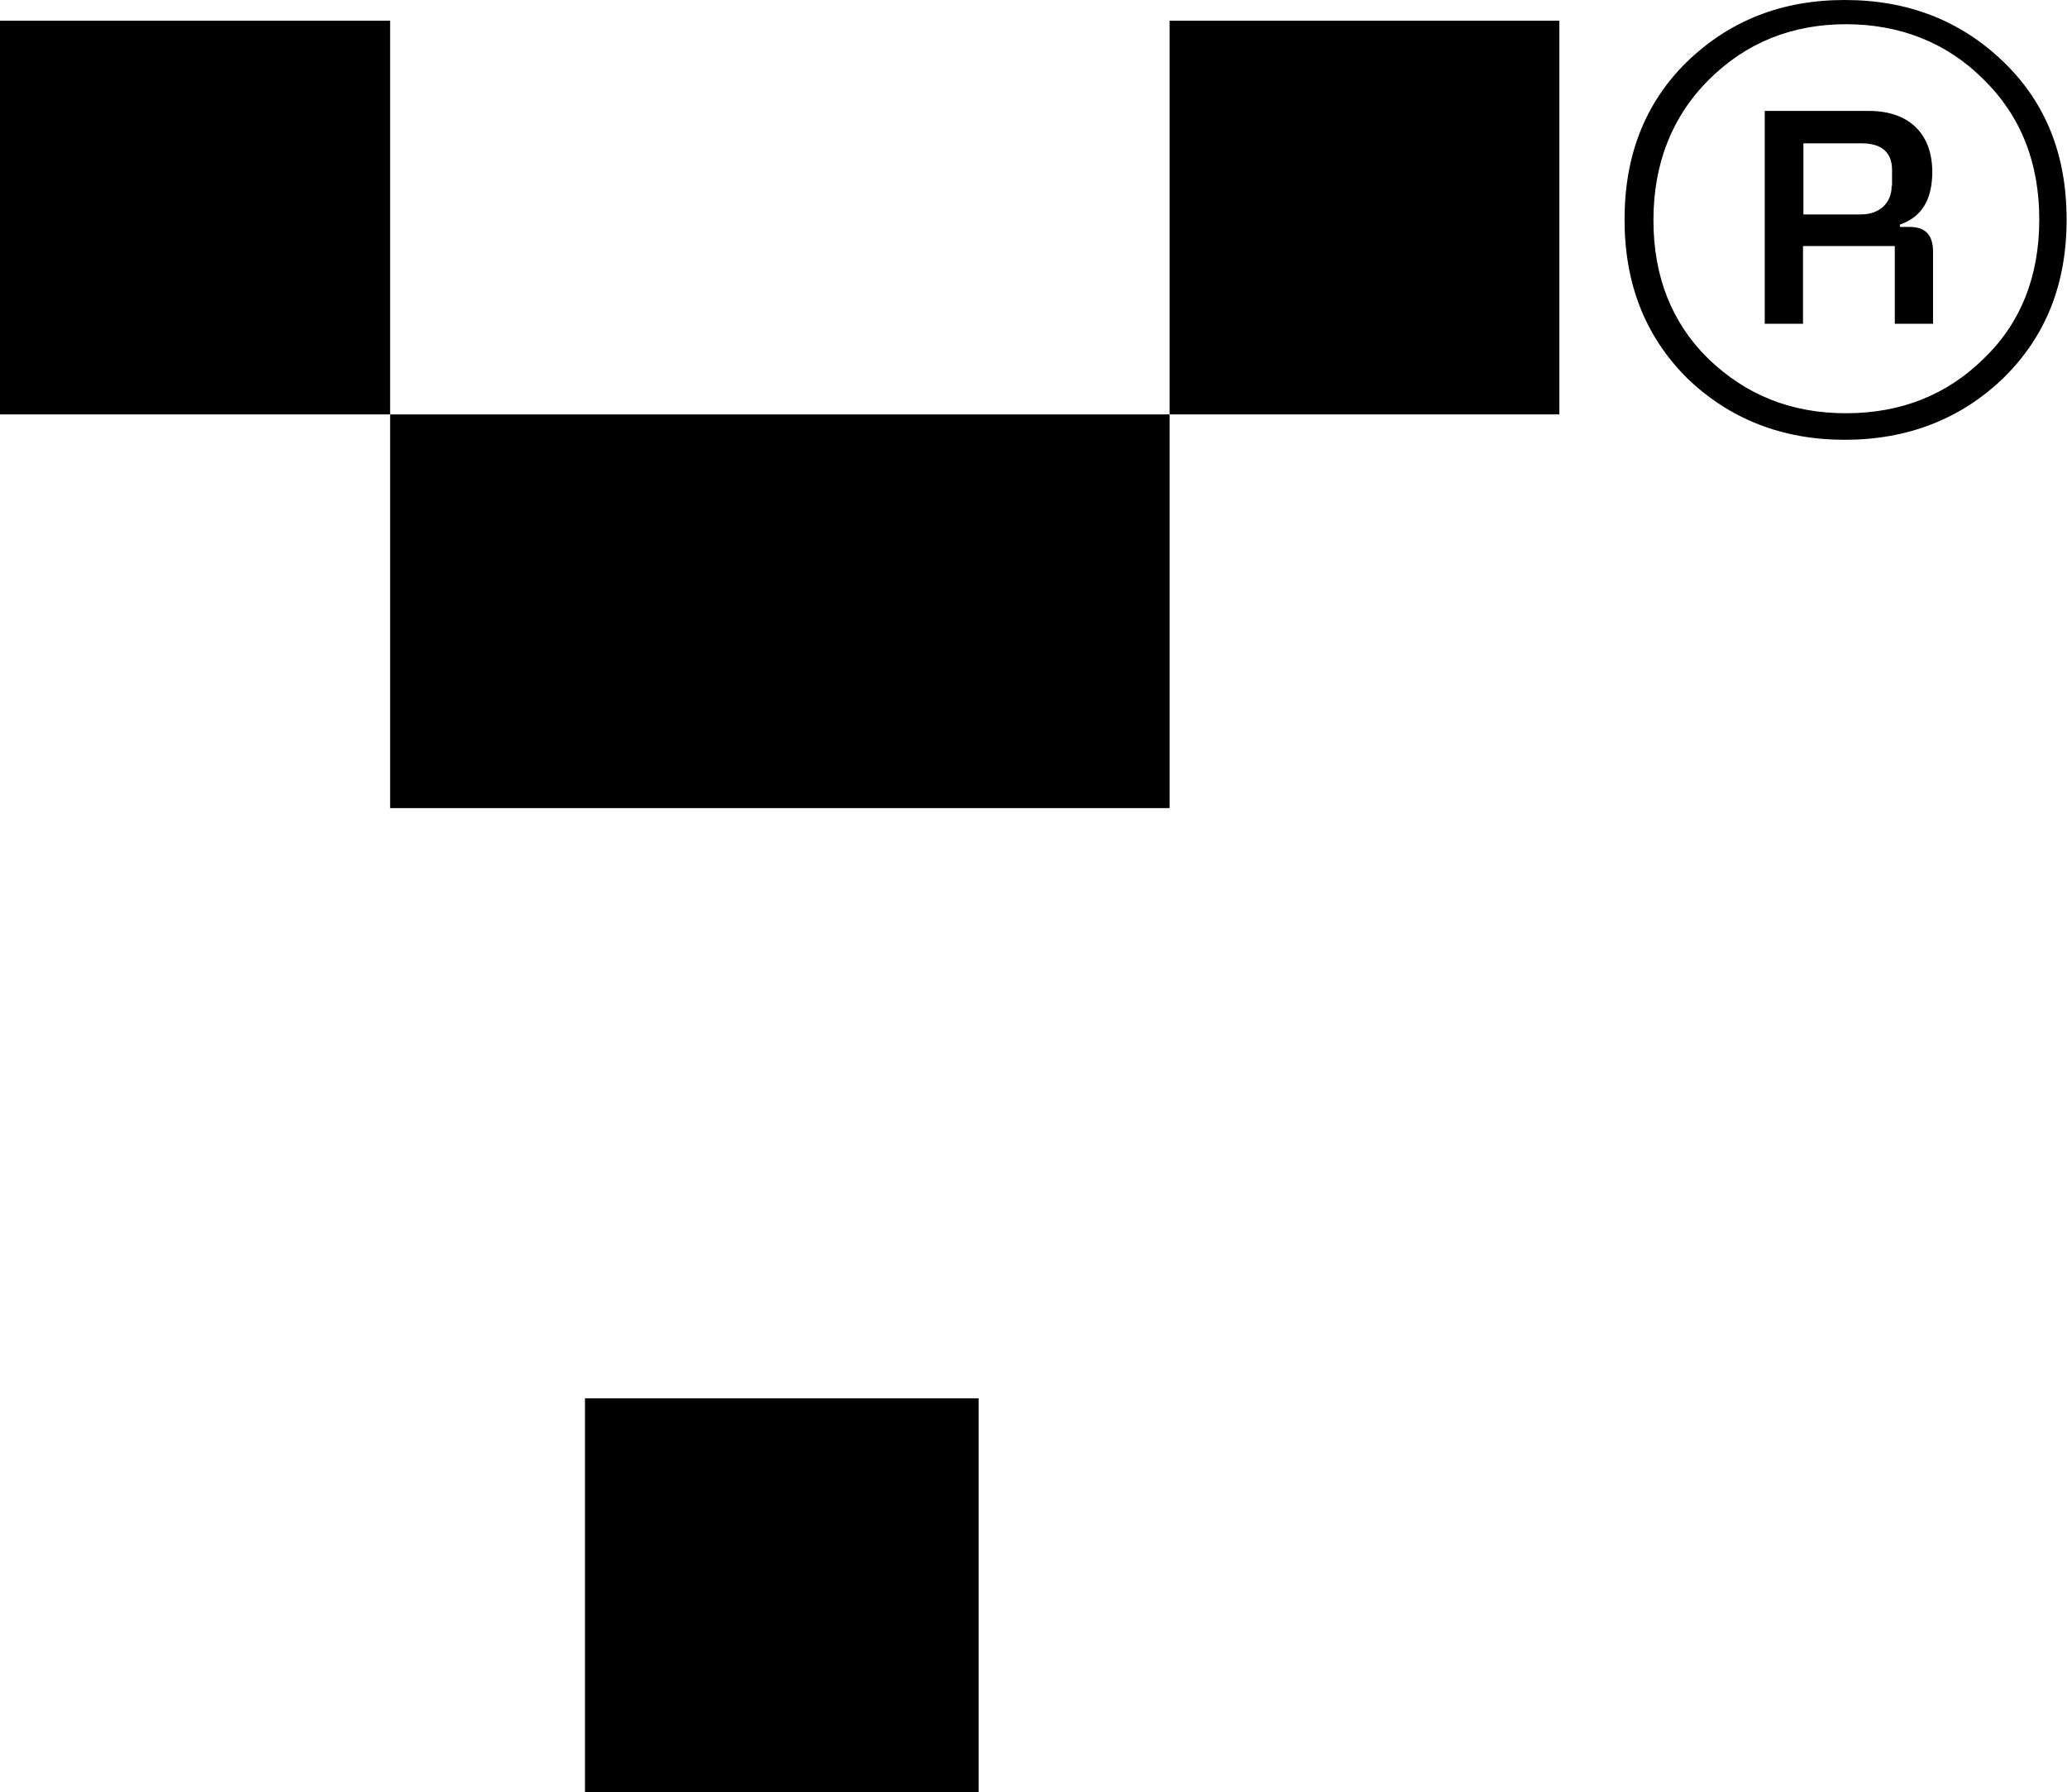
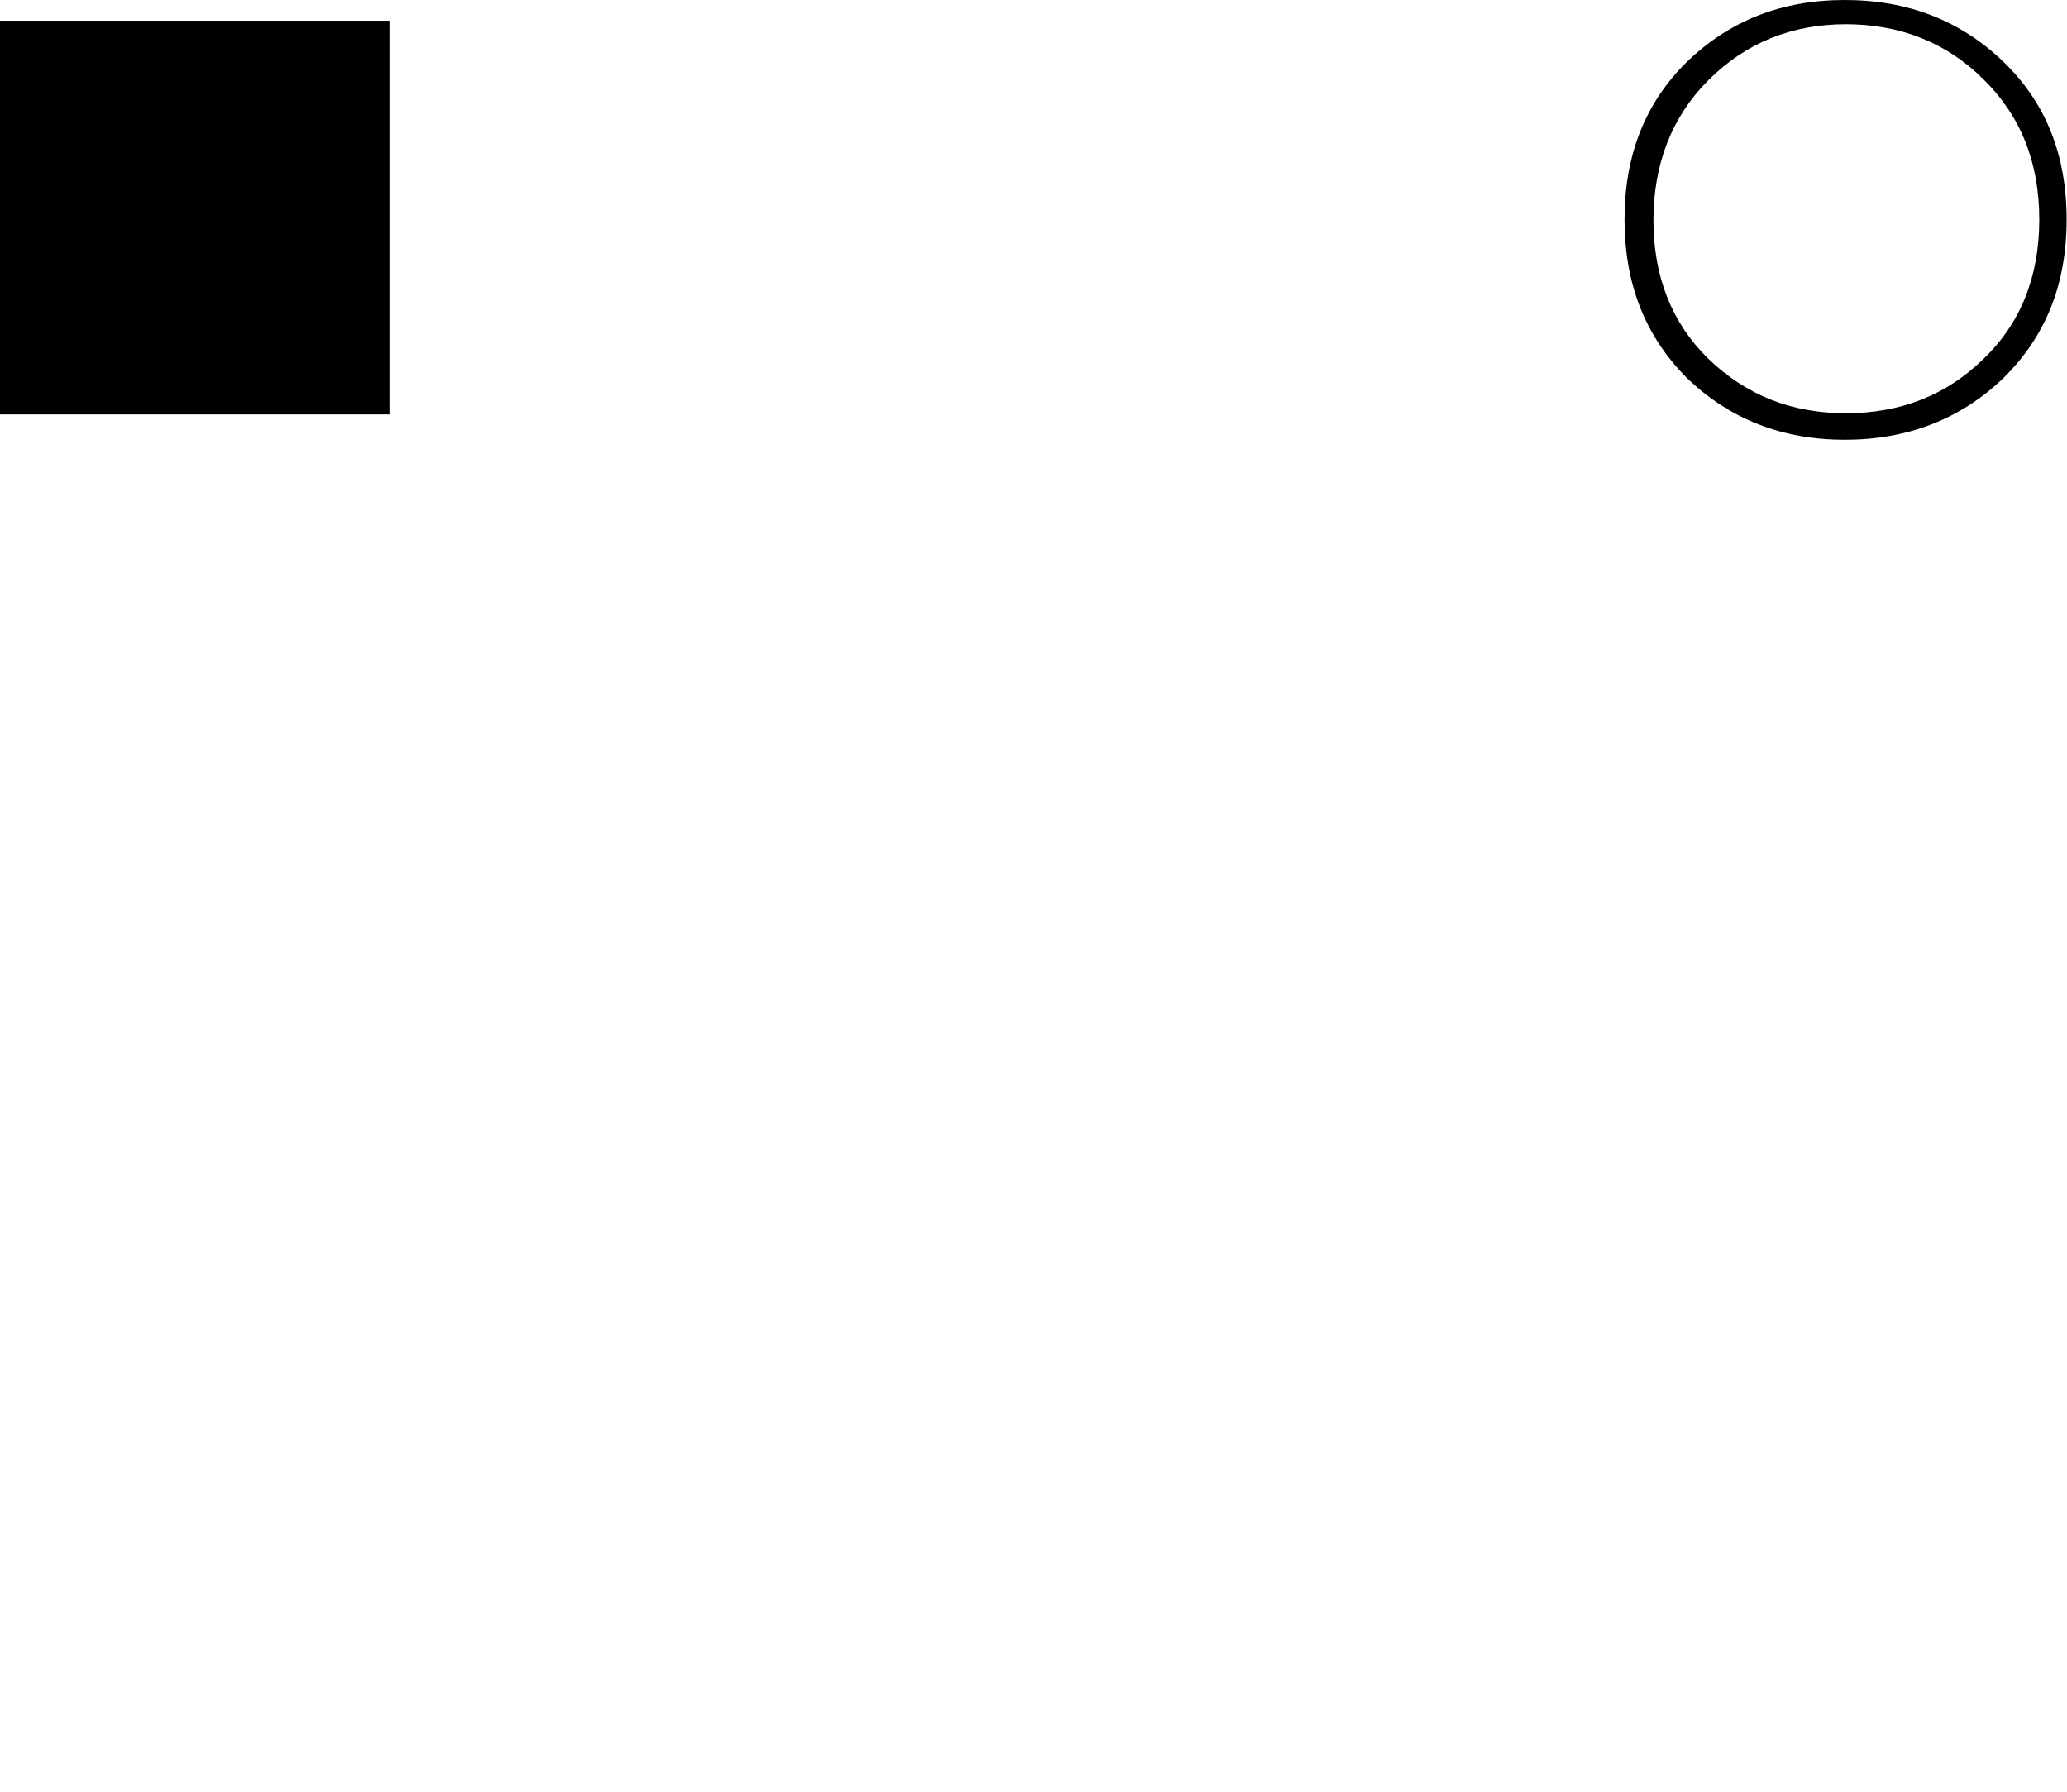
<svg xmlns="http://www.w3.org/2000/svg" id="Capa_2" data-name="Capa 2" viewBox="0 0 52.93 45.88">
  <g id="Capa_1-2" data-name="Capa 1">
    <g>
      <path d="M51.3,1.58c-1.09-1.05-2.44-1.58-4.06-1.58s-2.95.53-4.04,1.58c-1.07,1.05-1.6,2.39-1.6,4.04s.53,2.99,1.6,4.06c1.09,1.05,2.44,1.58,4.04,1.58s2.97-.53,4.06-1.58c1.09-1.07,1.62-2.41,1.62-4.06s-.53-2.99-1.62-4.04ZM50.79,9.19c-.94.92-2.11,1.39-3.52,1.39s-2.56-.47-3.52-1.39c-.94-.92-1.41-2.11-1.41-3.55s.47-2.65,1.41-3.59c.96-.96,2.14-1.43,3.52-1.43s2.58.47,3.52,1.41c.96.94,1.43,2.14,1.43,3.59s-.47,2.65-1.43,3.57Z" />
-       <path d="M48.91,5.81h-.26v-.06c.56-.19.83-.64.83-1.35,0-.96-.58-1.56-1.62-1.56h-2.67v5.45h.98v-1.99h2.35v1.99h.98v-1.84c0-.43-.19-.64-.6-.64ZM48.44,4.76c0,.43-.3.73-.79.73h-1.47v-1.82h1.5c.51,0,.77.24.77.68v.41Z" />
-       <rect x="14.98" y="35.8" width="10.08" height="10.08" />
      <rect y=".53" width="9.99" height="10.08" />
-       <polygon points="9.99 10.61 9.99 20.69 19.97 20.69 29.95 20.69 29.95 10.61 19.97 10.61 9.99 10.61" />
-       <rect x="29.95" y=".53" width="9.98" height="10.08" />
    </g>
  </g>
</svg>